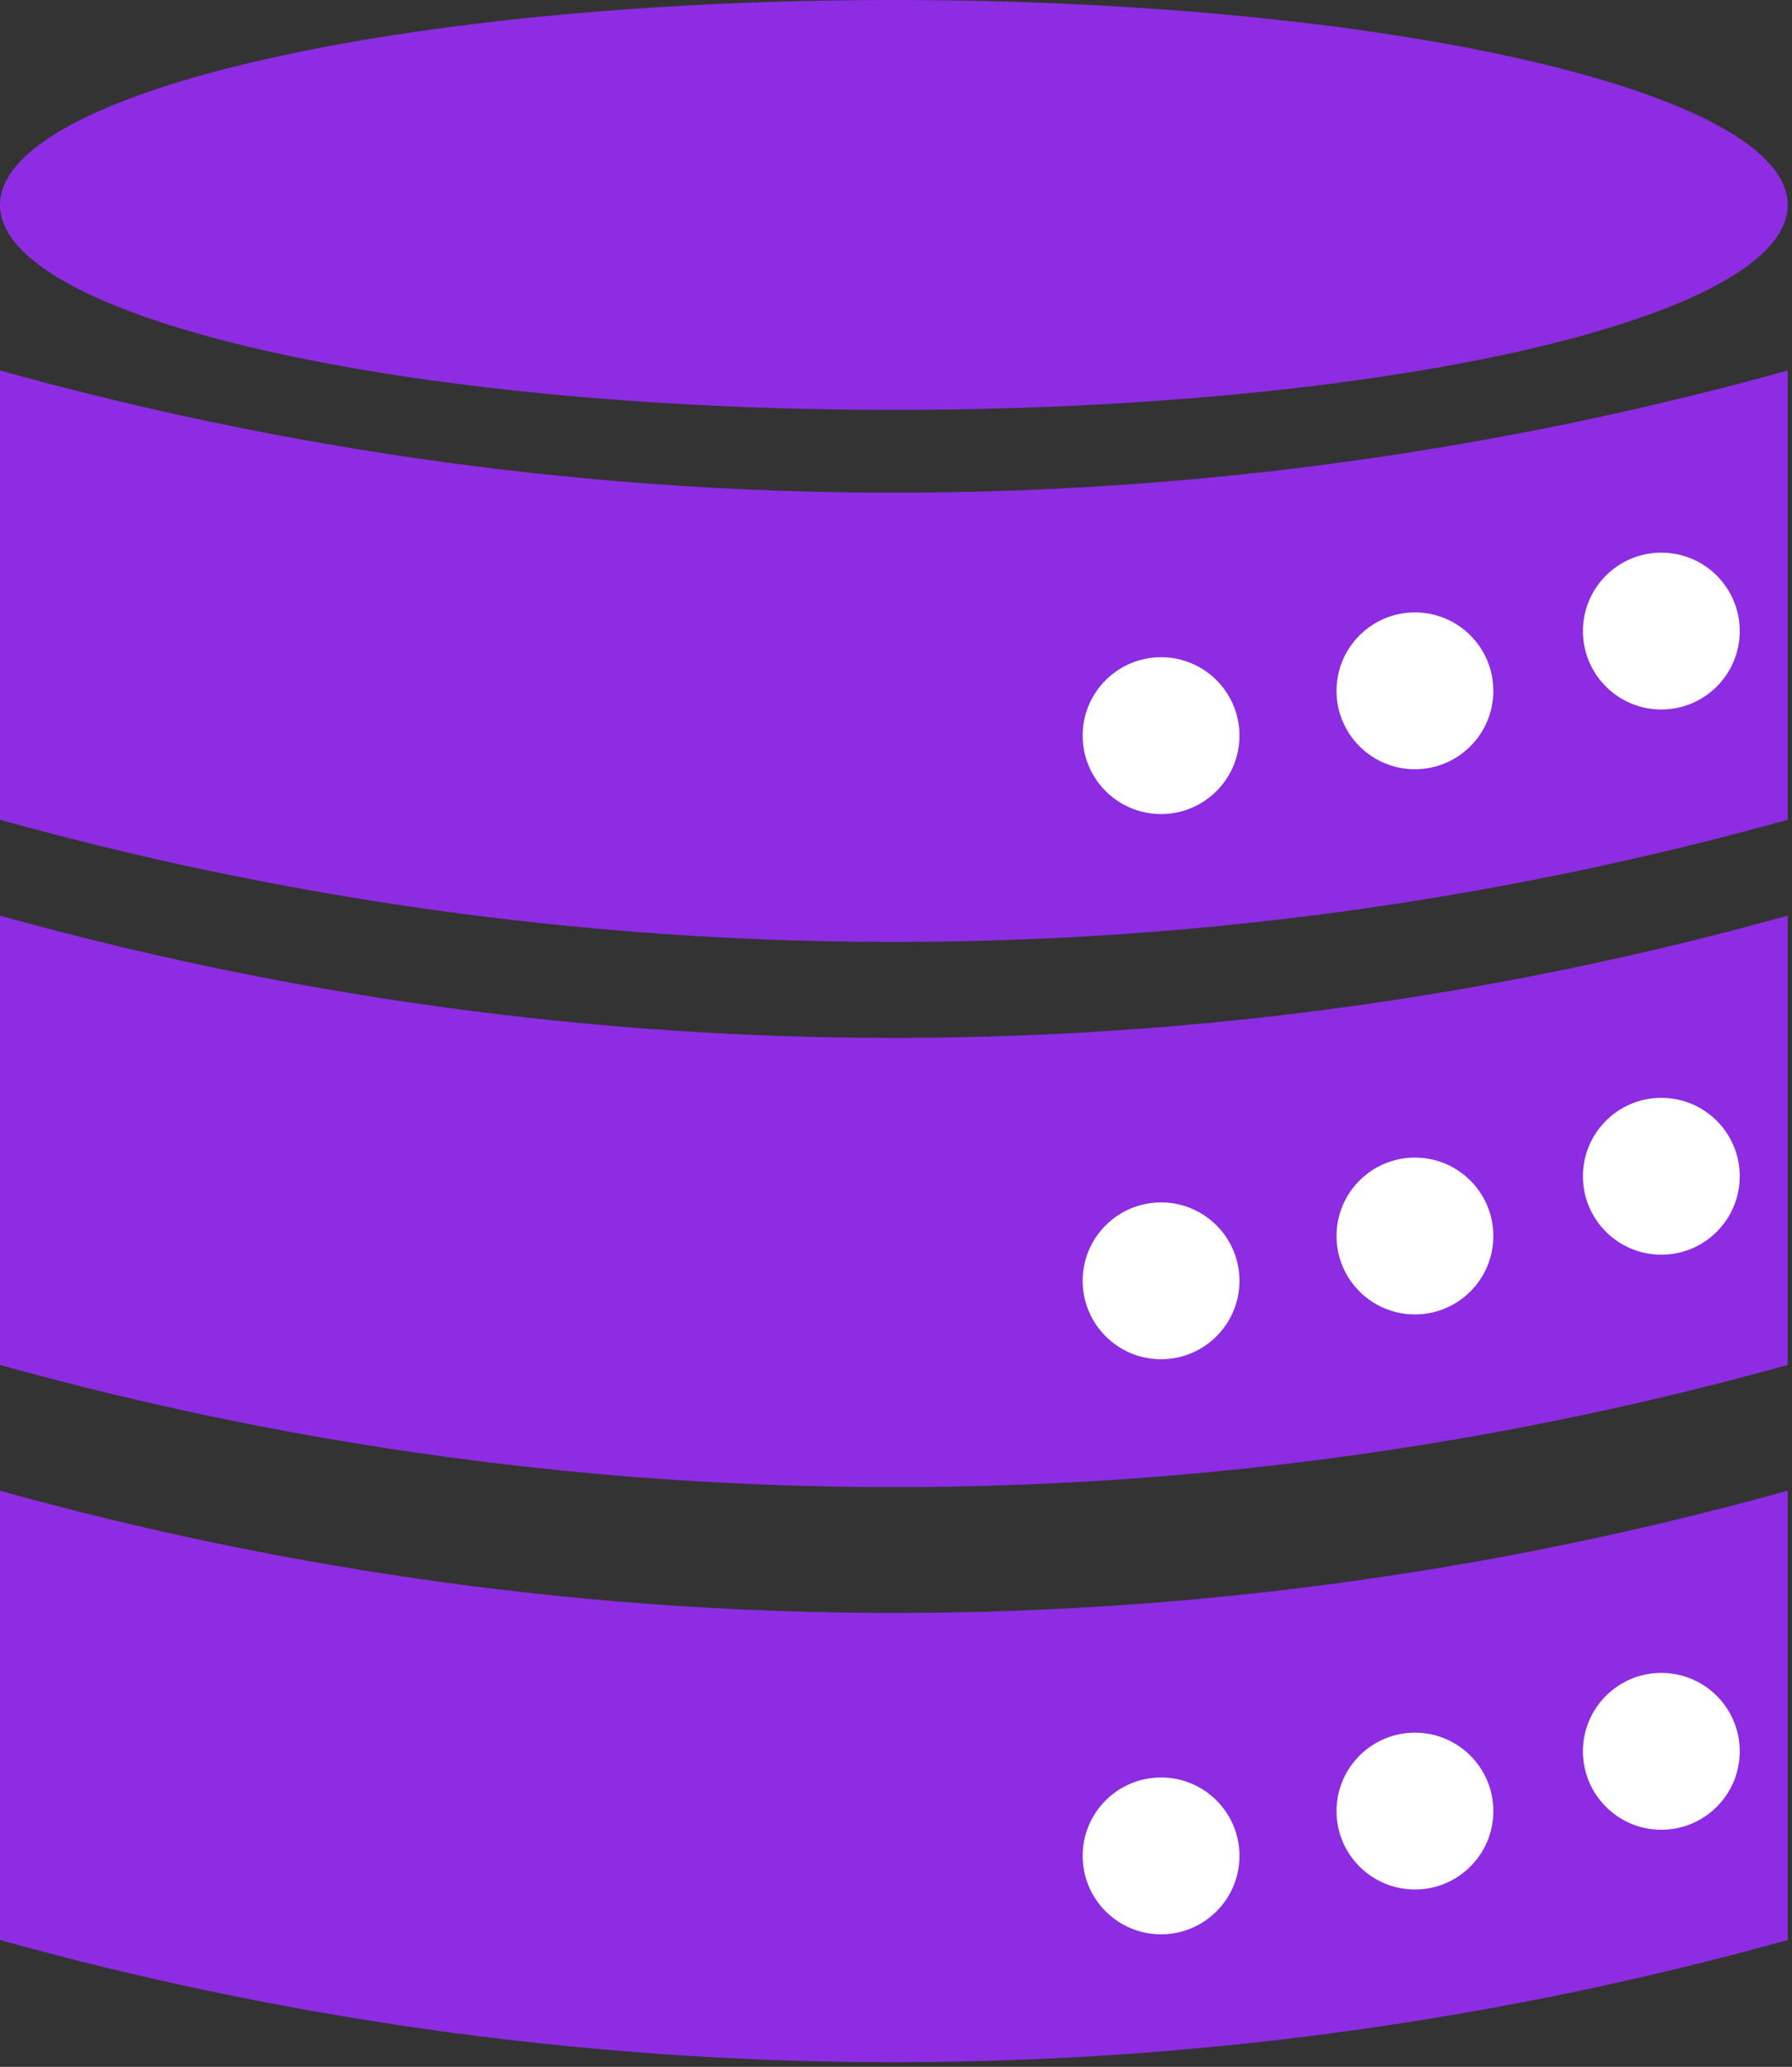
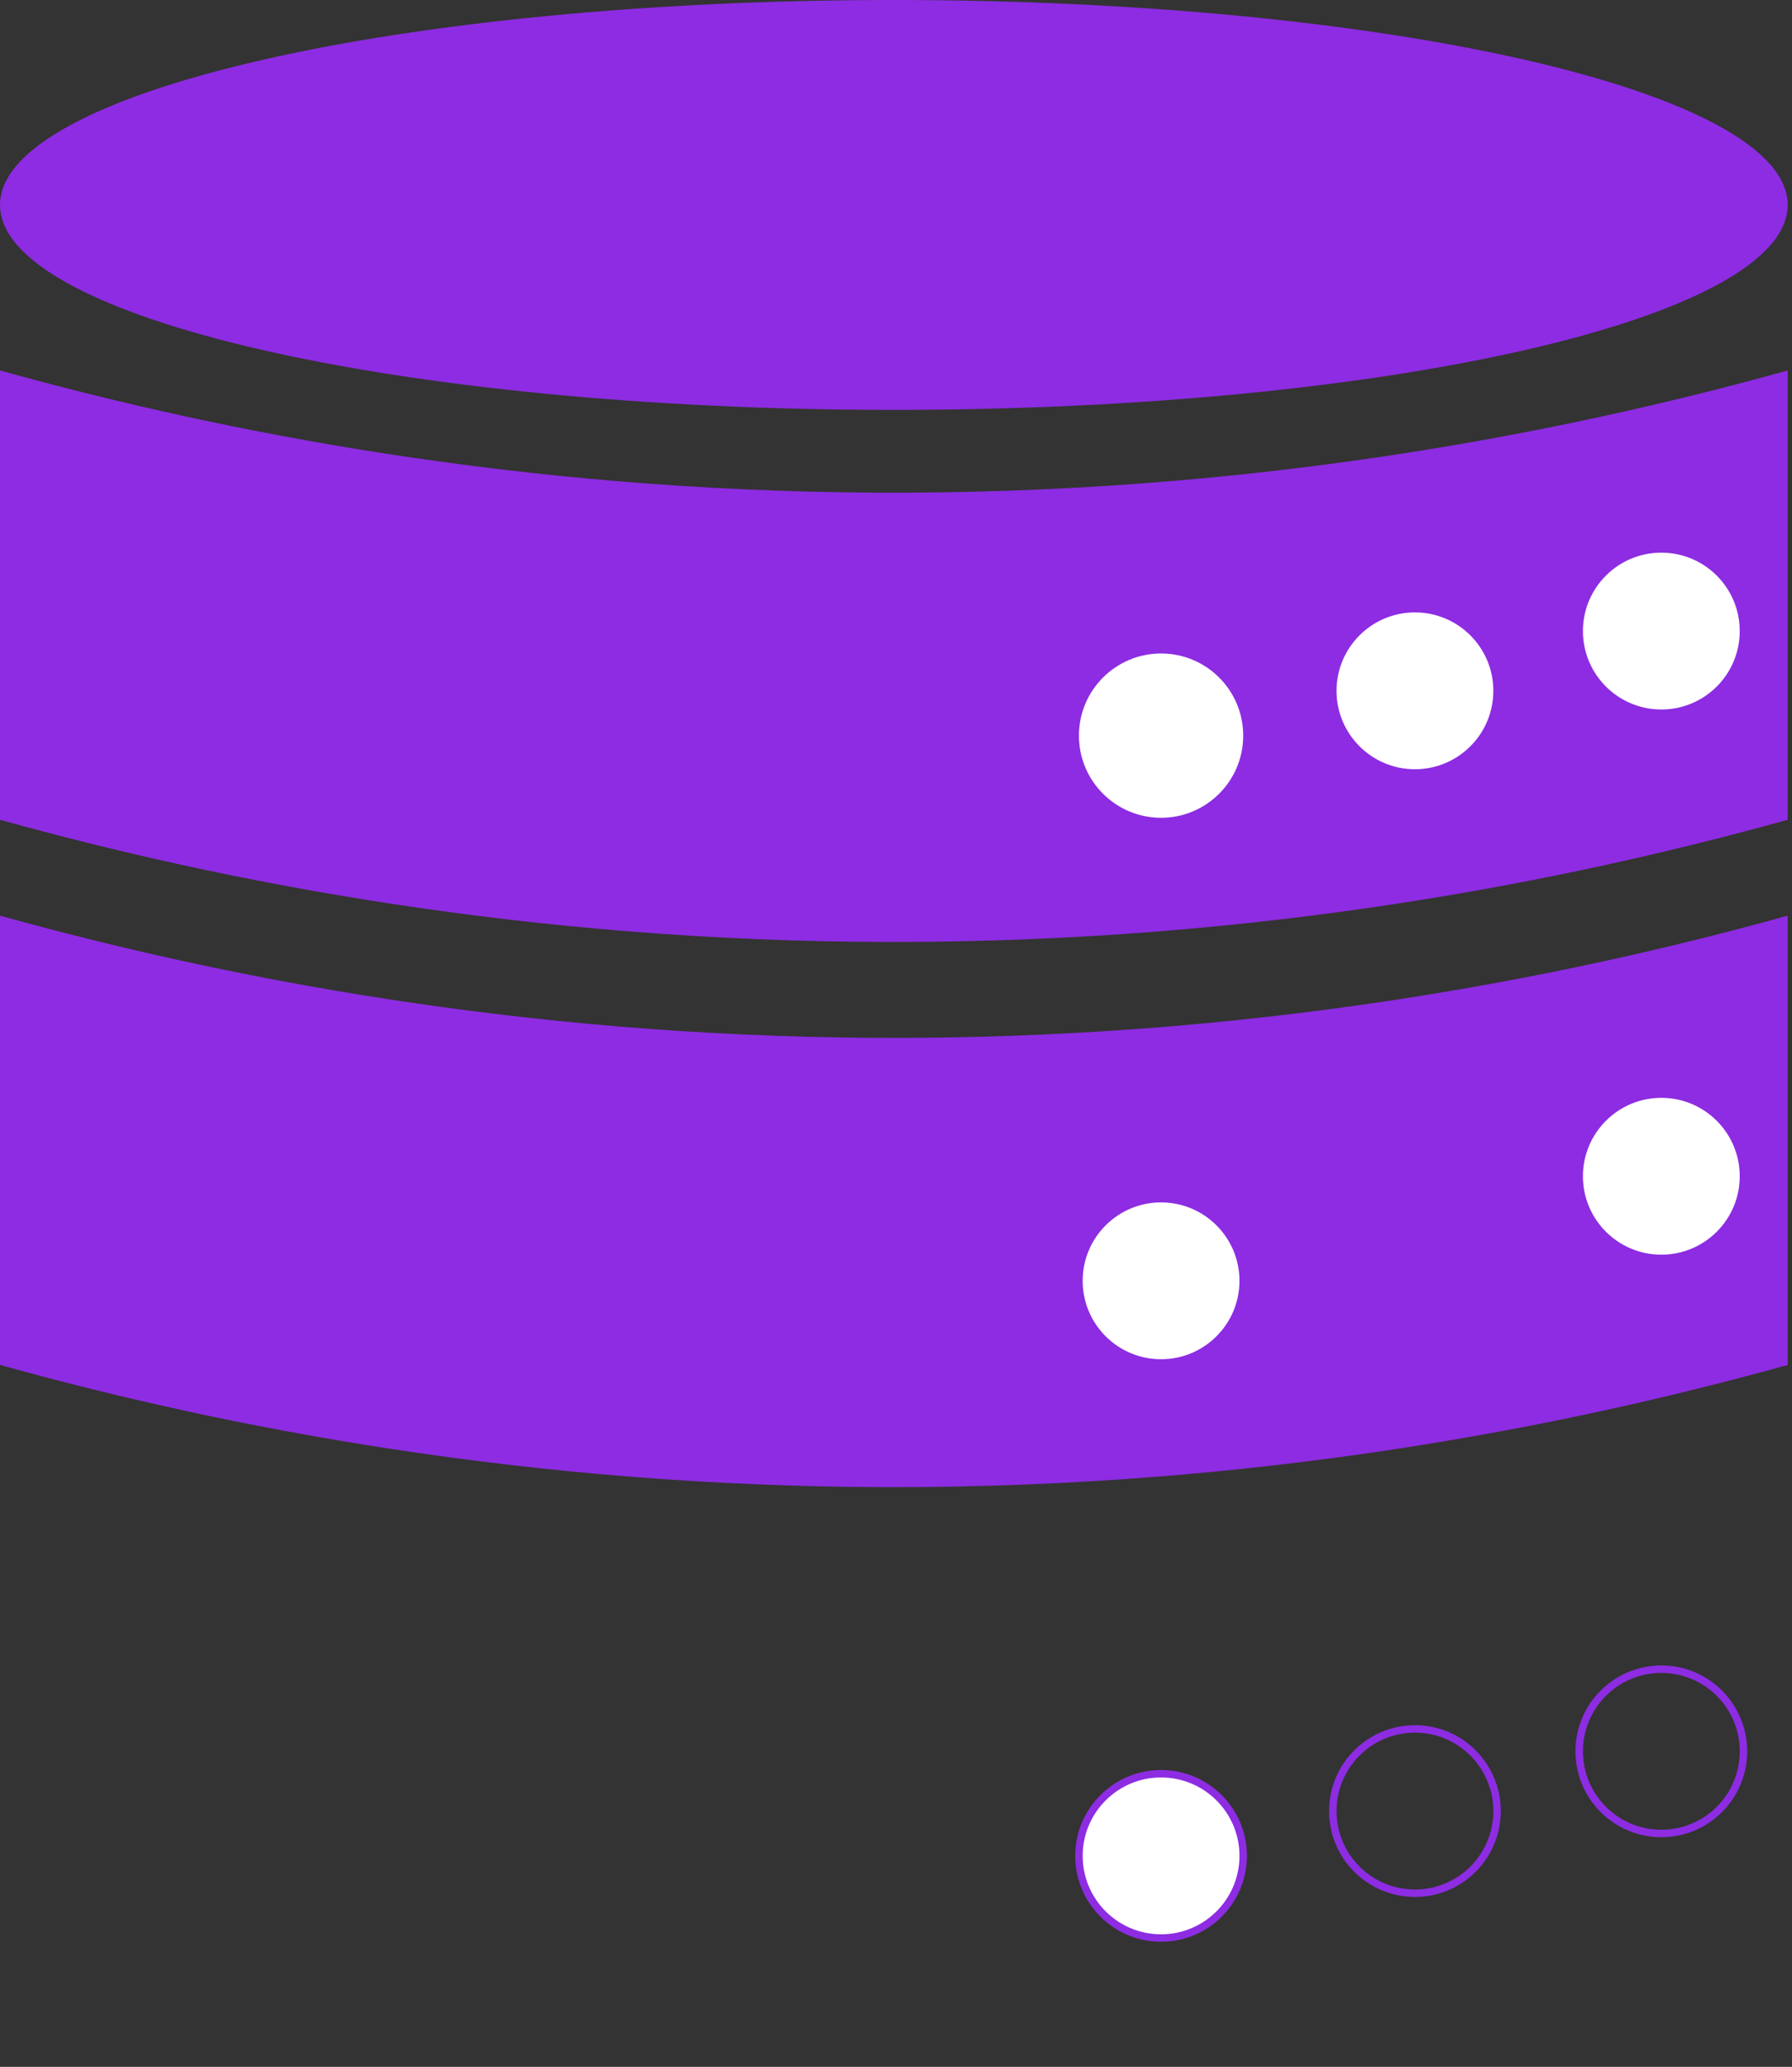
<svg xmlns="http://www.w3.org/2000/svg" width="320" height="369" viewBox="0 0 320 369" fill="none">
  <rect x="0" y="0" width="320" height="369" fill="#333333" stroke="none" />
  <g clip-path="url(#clip0_5_874)">
    <path d="M319.227 146.356C279.255 157.468 224.439 168.242 158.943 168.168C94.076 168.096 39.744 157.405 0 146.356V66.141C39.4 77.097 92.747 87.596 156.26 87.954C222.916 88.33 278.684 77.414 319.227 66.141V146.356Z" fill="#8D2CE2" />
    <path d="M319.227 36.589C319.227 56.796 247.764 73.177 159.613 73.177C71.461 73.177 0 56.796 0 36.589C0 16.381 71.461 -2.28882e-05 159.613 -2.28882e-05C247.764 -2.28882e-05 319.227 16.381 319.227 36.589Z" fill="#8D2CE2" />
    <path d="M311.333 112.667C311.333 120.767 304.767 127.333 296.667 127.333C288.567 127.333 282 120.767 282 112.667C282 104.567 288.567 98 296.667 98C304.767 98 311.333 104.567 311.333 112.667Z" fill="white" />
    <path d="M311.333 112.667C311.333 120.767 304.767 127.333 296.667 127.333C288.567 127.333 282 120.767 282 112.667C282 104.567 288.567 98 296.667 98C304.767 98 311.333 104.567 311.333 112.667Z" stroke="#8D2CE2" stroke-width="1.333" stroke-miterlimit="10" />
    <path d="M267.333 123.333C267.333 131.433 260.767 138 252.667 138C244.567 138 238 131.433 238 123.333C238 115.233 244.567 108.667 252.667 108.667C260.767 108.667 267.333 115.233 267.333 123.333Z" fill="white" />
    <path d="M267.333 123.333C267.333 131.433 260.767 138 252.667 138C244.567 138 238 131.433 238 123.333C238 115.233 244.567 108.667 252.667 108.667C260.767 108.667 267.333 115.233 267.333 123.333Z" stroke="#8D2CE2" stroke-width="1.333" stroke-miterlimit="10" />
    <path d="M222 131.333C222 139.433 215.433 146 207.333 146C199.233 146 192.667 139.433 192.667 131.333C192.667 123.233 199.233 116.667 207.333 116.667C215.433 116.667 222 123.233 222 131.333Z" fill="white" />
-     <path d="M222 131.333C222 139.433 215.433 146 207.333 146C199.233 146 192.667 139.433 192.667 131.333C192.667 123.233 199.233 116.667 207.333 116.667C215.433 116.667 222 123.233 222 131.333Z" stroke="#8D2CE2" stroke-width="1.333" stroke-miterlimit="10" />
    <path d="M319.227 243.689C279.255 254.801 224.439 265.576 158.943 265.501C94.076 265.429 39.744 254.738 0 243.689V163.474C39.4 174.43 92.747 184.929 156.26 185.288C222.916 185.664 278.684 174.748 319.227 163.474V243.689Z" fill="#8D2CE2" />
    <path d="M311.333 210C311.333 218.1 304.767 224.667 296.667 224.667C288.567 224.667 282 218.1 282 210C282 201.9 288.567 195.333 296.667 195.333C304.767 195.333 311.333 201.9 311.333 210Z" fill="white" />
    <path d="M311.333 210C311.333 218.1 304.767 224.667 296.667 224.667C288.567 224.667 282 218.1 282 210C282 201.9 288.567 195.333 296.667 195.333C304.767 195.333 311.333 201.9 311.333 210Z" stroke="#8D2CE2" stroke-width="1.333" stroke-miterlimit="10" />
-     <path d="M267.333 220.667C267.333 228.767 260.767 235.333 252.667 235.333C244.567 235.333 238 228.767 238 220.667C238 212.567 244.567 206 252.667 206C260.767 206 267.333 212.567 267.333 220.667Z" fill="white" />
    <path d="M267.333 220.667C267.333 228.767 260.767 235.333 252.667 235.333C244.567 235.333 238 228.767 238 220.667C238 212.567 244.567 206 252.667 206C260.767 206 267.333 212.567 267.333 220.667Z" stroke="#8D2CE2" stroke-width="1.333" stroke-miterlimit="10" />
    <path d="M222 228.667C222 236.767 215.433 243.333 207.333 243.333C199.233 243.333 192.667 236.767 192.667 228.667C192.667 220.567 199.233 214 207.333 214C215.433 214 222 220.567 222 228.667Z" fill="white" />
    <path d="M222 228.667C222 236.767 215.433 243.333 207.333 243.333C199.233 243.333 192.667 236.767 192.667 228.667C192.667 220.567 199.233 214 207.333 214C215.433 214 222 220.567 222 228.667Z" stroke="#8D2CE2" stroke-width="1.333" stroke-miterlimit="10" />
-     <path d="M319.227 346.356C279.255 357.468 224.439 368.242 158.943 368.168C94.076 368.096 39.744 357.405 0 346.356V266.142C39.4 277.098 92.747 287.596 156.26 287.954C222.916 288.33 278.684 277.414 319.227 266.142V346.356Z" fill="#8D2CE2" />
-     <path d="M311.333 312.667C311.333 320.767 304.767 327.333 296.667 327.333C288.567 327.333 282 320.767 282 312.667C282 304.567 288.567 298 296.667 298C304.767 298 311.333 304.567 311.333 312.667Z" fill="white" />
    <path d="M311.333 312.667C311.333 320.767 304.767 327.333 296.667 327.333C288.567 327.333 282 320.767 282 312.667C282 304.567 288.567 298 296.667 298C304.767 298 311.333 304.567 311.333 312.667Z" stroke="#8D2CE2" stroke-width="1.333" stroke-miterlimit="10" />
-     <path d="M267.333 323.333C267.333 331.433 260.767 338 252.667 338C244.567 338 238 331.433 238 323.333C238 315.233 244.567 308.667 252.667 308.667C260.767 308.667 267.333 315.233 267.333 323.333Z" fill="white" />
    <path d="M267.333 323.333C267.333 331.433 260.767 338 252.667 338C244.567 338 238 331.433 238 323.333C238 315.233 244.567 308.667 252.667 308.667C260.767 308.667 267.333 315.233 267.333 323.333Z" stroke="#8D2CE2" stroke-width="1.333" stroke-miterlimit="10" />
    <path d="M222 331.333C222 339.433 215.433 346 207.333 346C199.233 346 192.667 339.433 192.667 331.333C192.667 323.233 199.233 316.667 207.333 316.667C215.433 316.667 222 323.233 222 331.333Z" fill="white" />
    <path d="M222 331.333C222 339.433 215.433 346 207.333 346C199.233 346 192.667 339.433 192.667 331.333C192.667 323.233 199.233 316.667 207.333 316.667C215.433 316.667 222 323.233 222 331.333Z" stroke="#8D2CE2" stroke-width="1.333" stroke-miterlimit="10" />
  </g>
  <defs>
    <clipPath id="clip0_5_874">
      <rect width="319.227" height="368.168" fill="white" />
    </clipPath>
  </defs>
</svg>